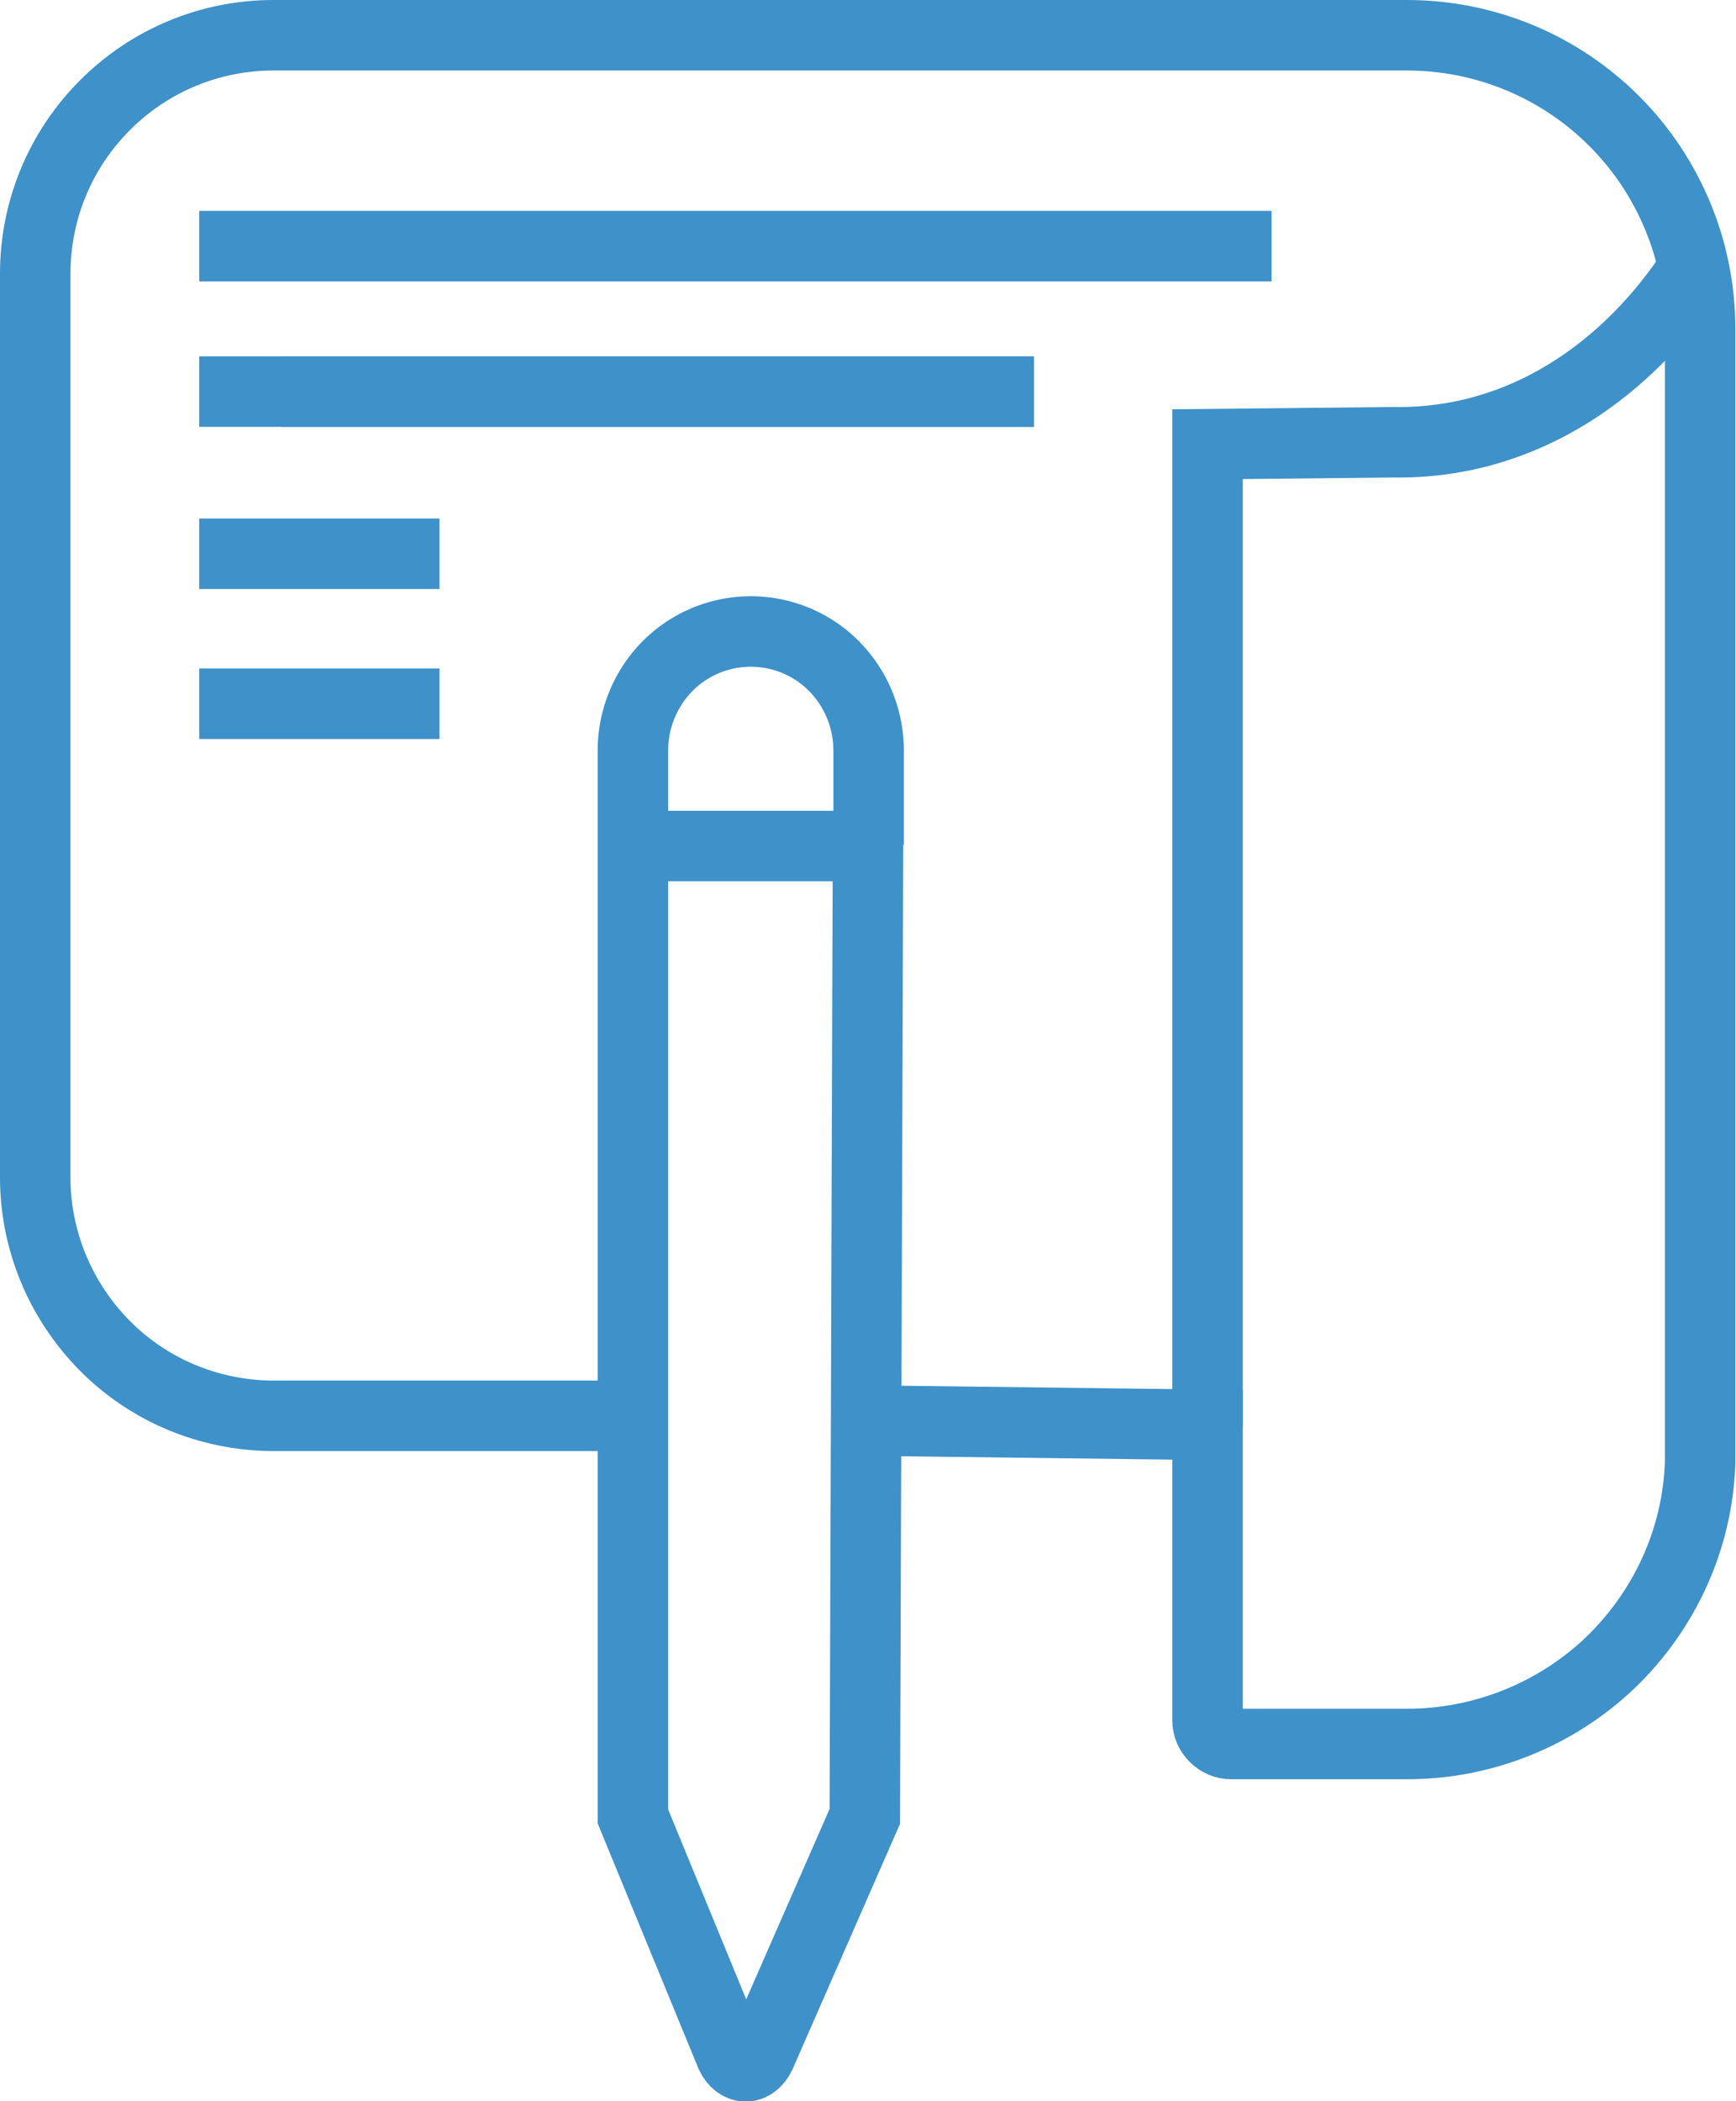
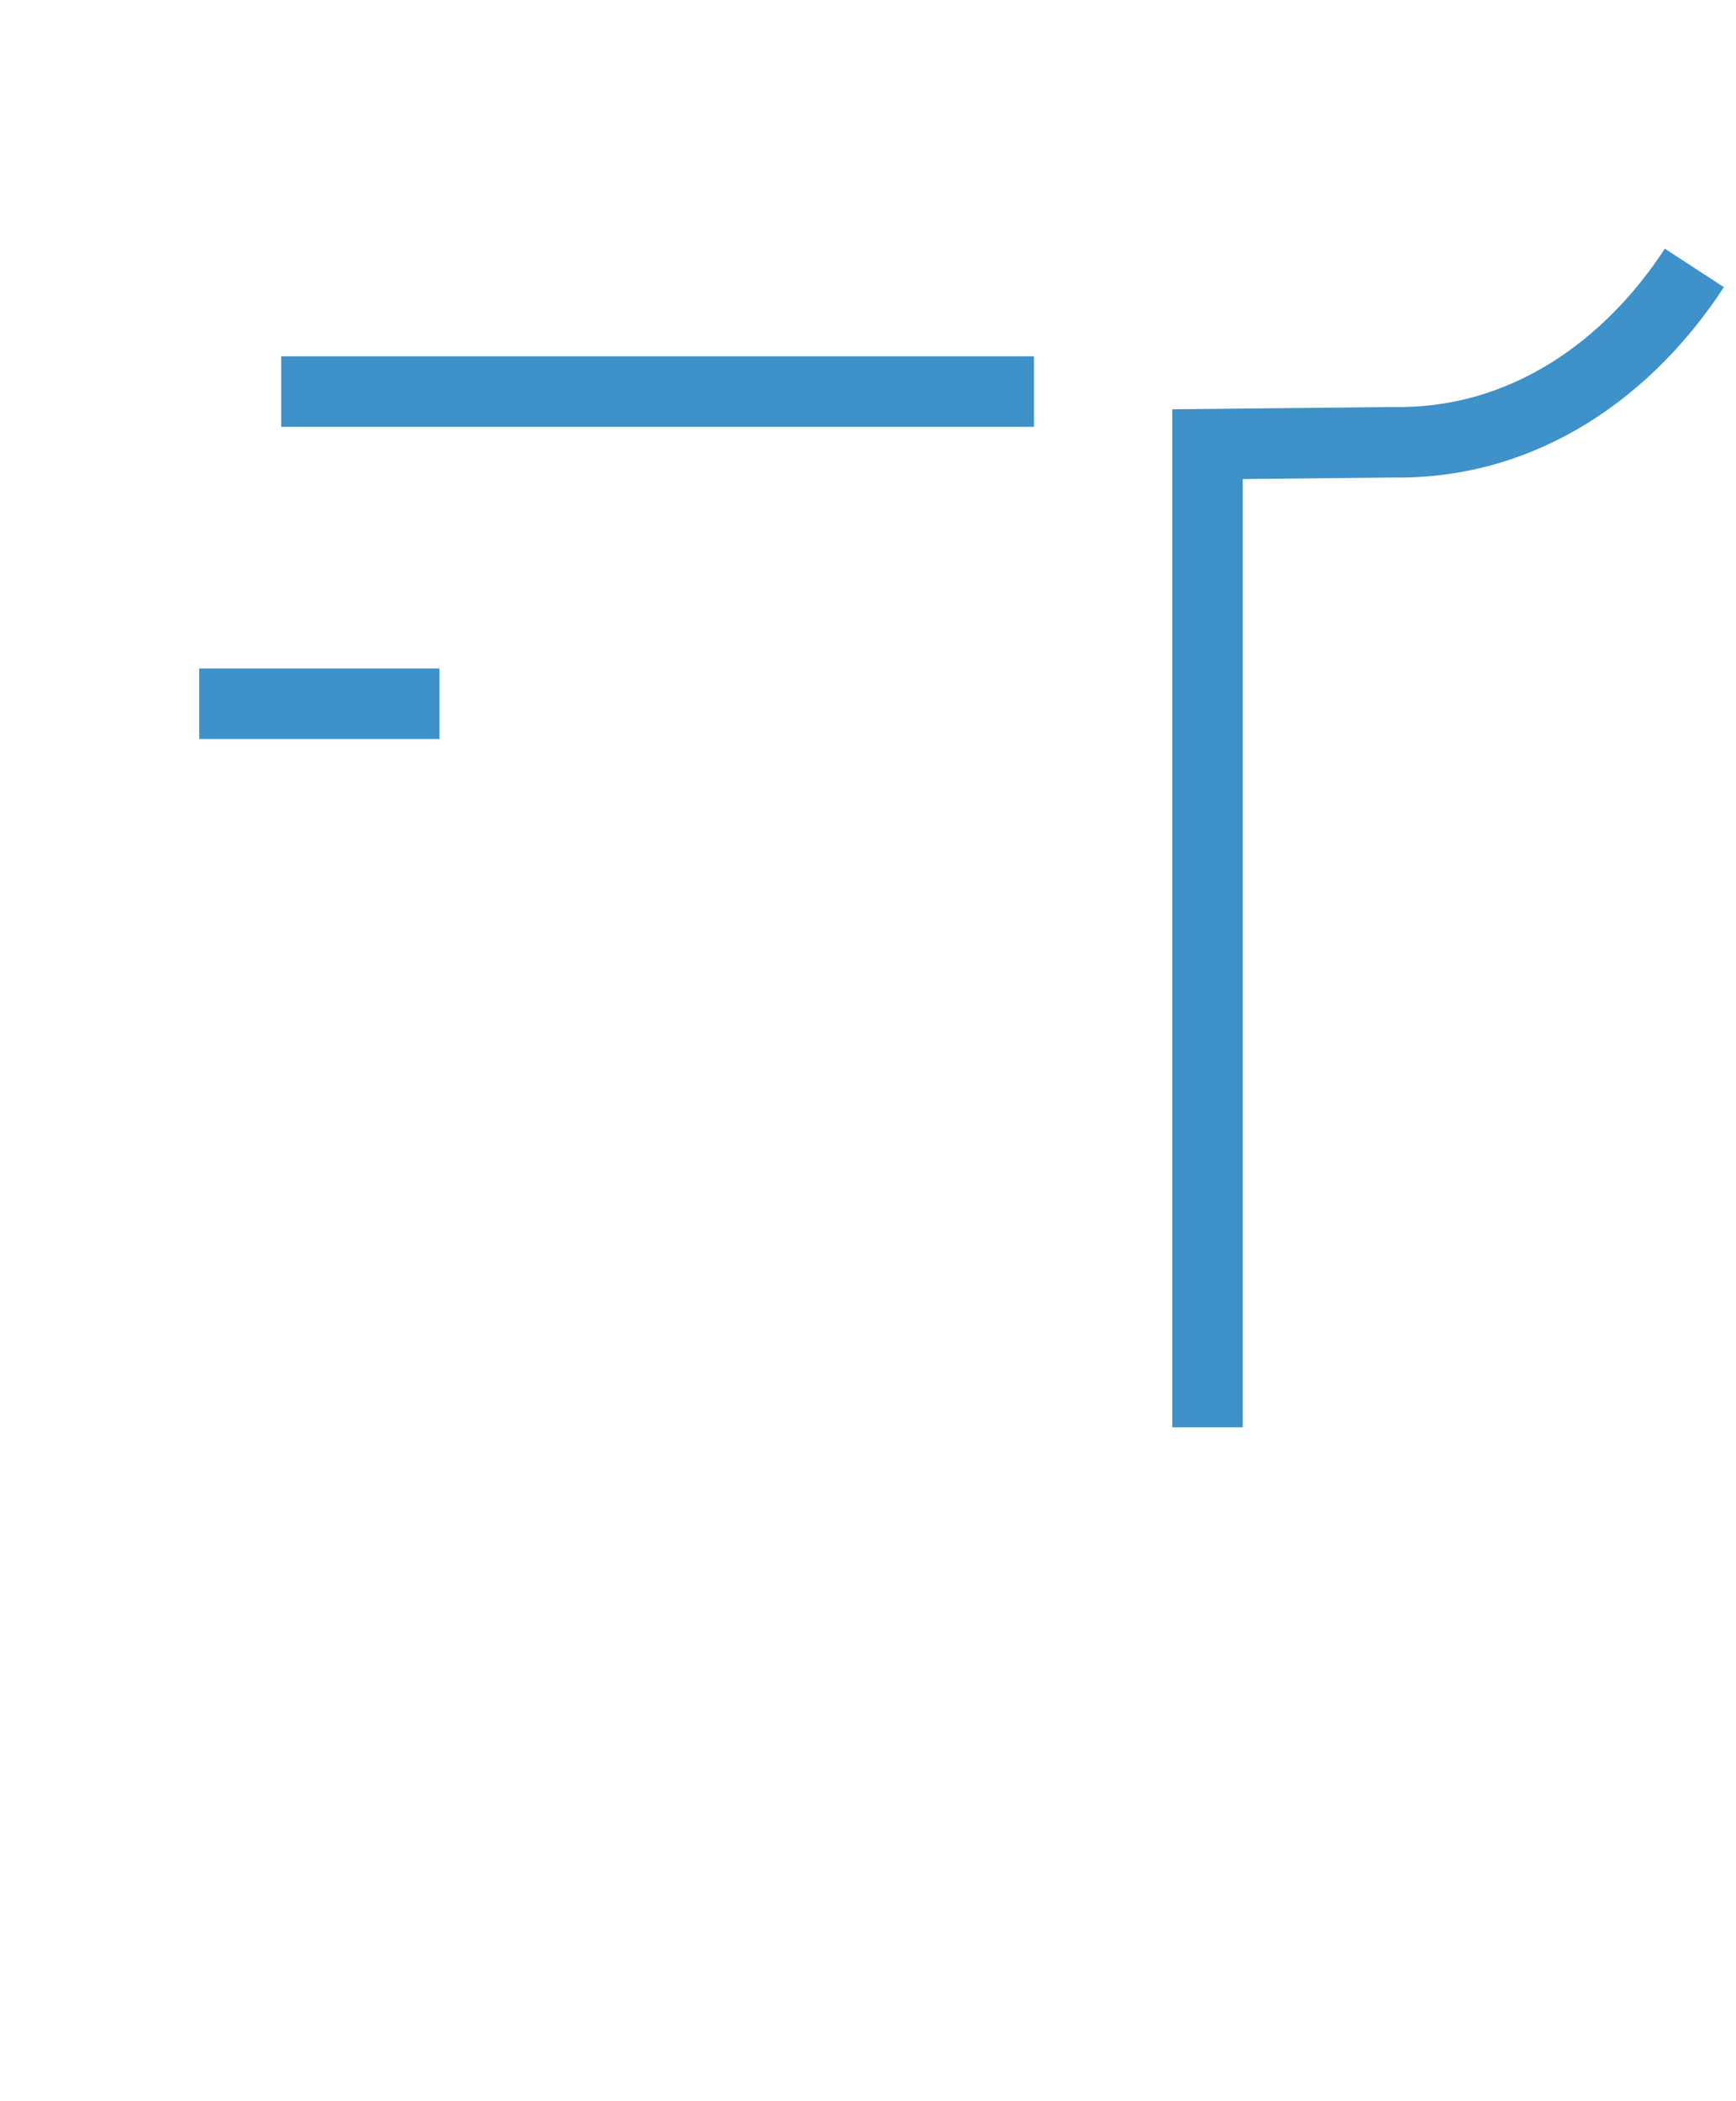
<svg xmlns="http://www.w3.org/2000/svg" id="Layer_2" viewBox="0 0 27.1 32.78">
  <defs>
    <style>.cls-1{fill:none;stroke:#3e91c9;stroke-miterlimit:10;stroke-width:1.1px;}</style>
  </defs>
  <g id="Layer_1-2">
    <g>
      <g>
-         <path class="cls-1" d="M13.19,22.16l5.66,.07v4.61c0,.1,.04,.19,.11,.26,.07,.07,.16,.11,.26,.11h2.75c1.18,0,2.32-.46,3.17-1.27,.85-.82,1.36-1.93,1.4-3.12V5.13h0c0-1.21-.48-2.38-1.34-3.24s-2.02-1.34-3.24-1.34H4.27c-.99,0-1.93,.39-2.63,1.09-.7,.7-1.09,1.64-1.09,2.63v14.1c0,.98,.39,1.92,1.08,2.62,.69,.7,1.63,1.09,2.61,1.1h5.54" />
-         <path class="cls-1" d="M13.56,13.18v-1.47c0-.66-.35-1.28-.92-1.61s-1.27-.33-1.84,0-.92,.95-.92,1.61v1.49s0,14.32,0,15.14l1.53,3.72c.05,.11,.14,.18,.23,.18s.18-.07,.23-.18l1.63-3.72,.05-15.14h-3.67" />
        <path class="cls-1" d="M18.85,22.27V6.93l2.91-.03c2.05,.03,3.68-1.17,4.69-2.72" />
      </g>
-       <line class="cls-1" x1="19.85" y1="3.84" x2="3.11" y2="3.84" />
      <line class="cls-1" x1="16.14" y1="6.11" x2="4.39" y2="6.11" />
-       <line class="cls-1" x1="16.14" y1="6.11" x2="3.11" y2="6.11" />
-       <line class="cls-1" x1="6.86" y1="8.64" x2="3.11" y2="8.64" />
      <line class="cls-1" x1="6.86" y1="10.98" x2="3.11" y2="10.98" />
    </g>
  </g>
</svg>